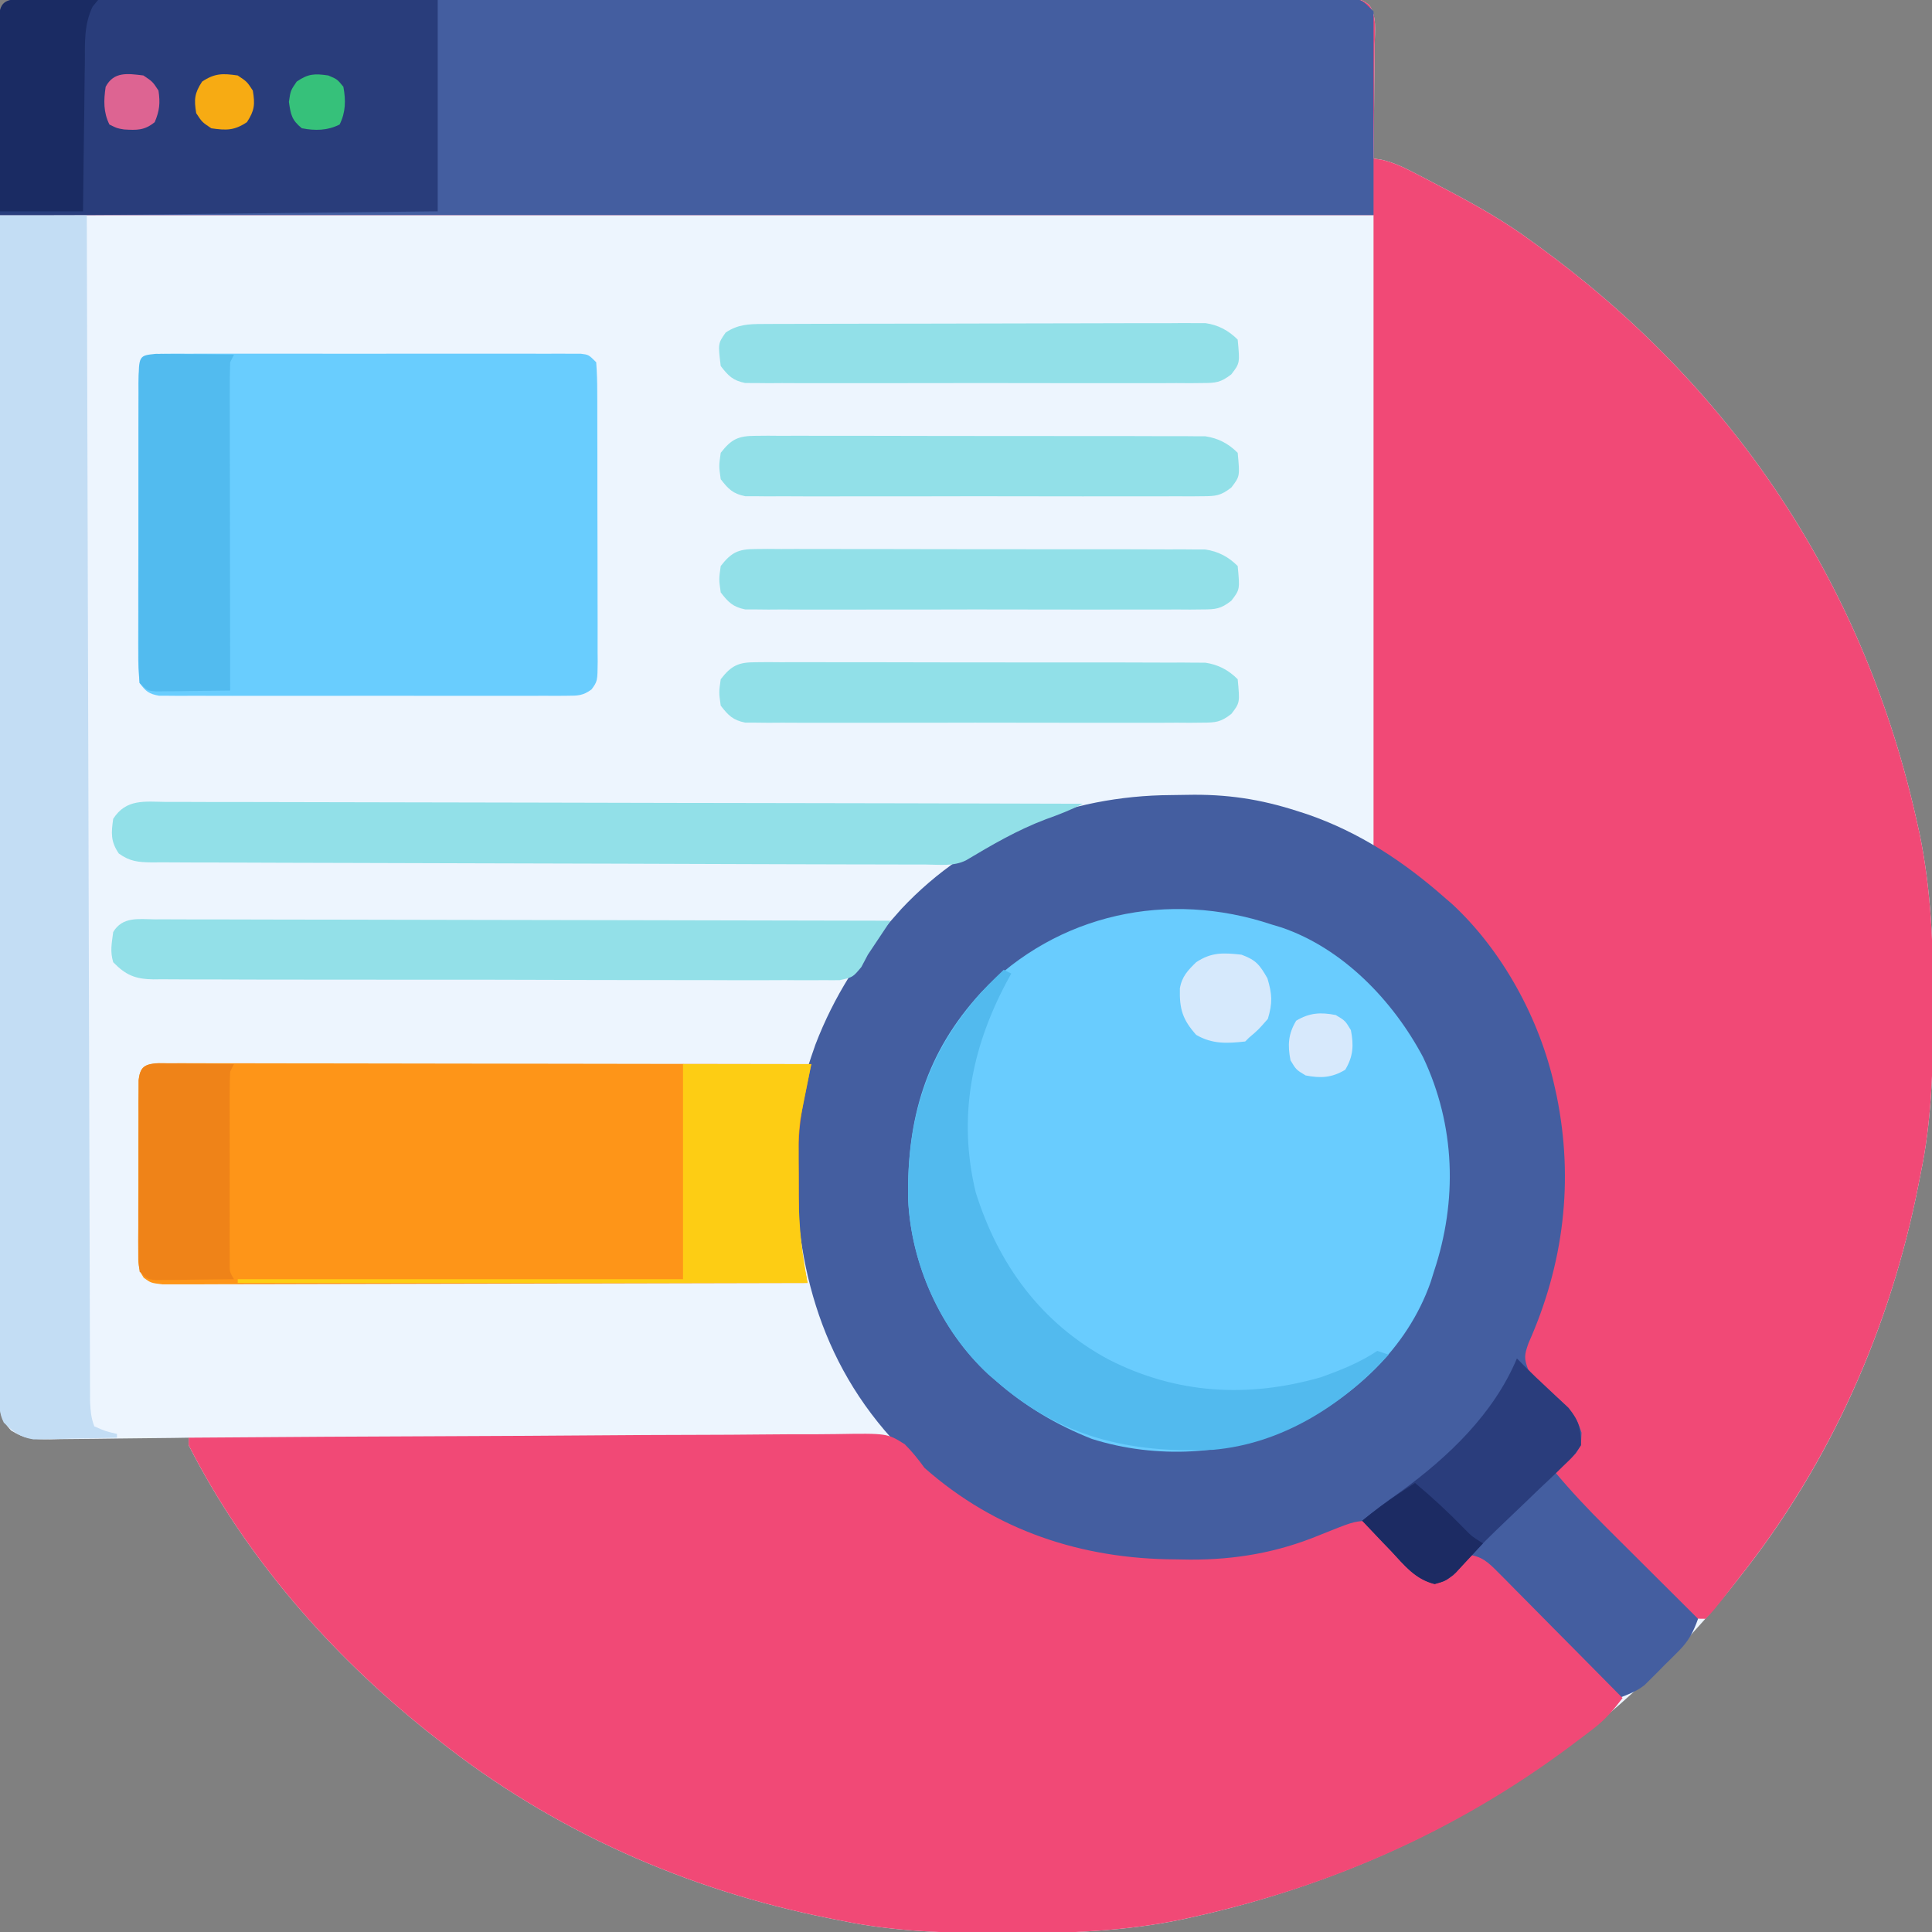
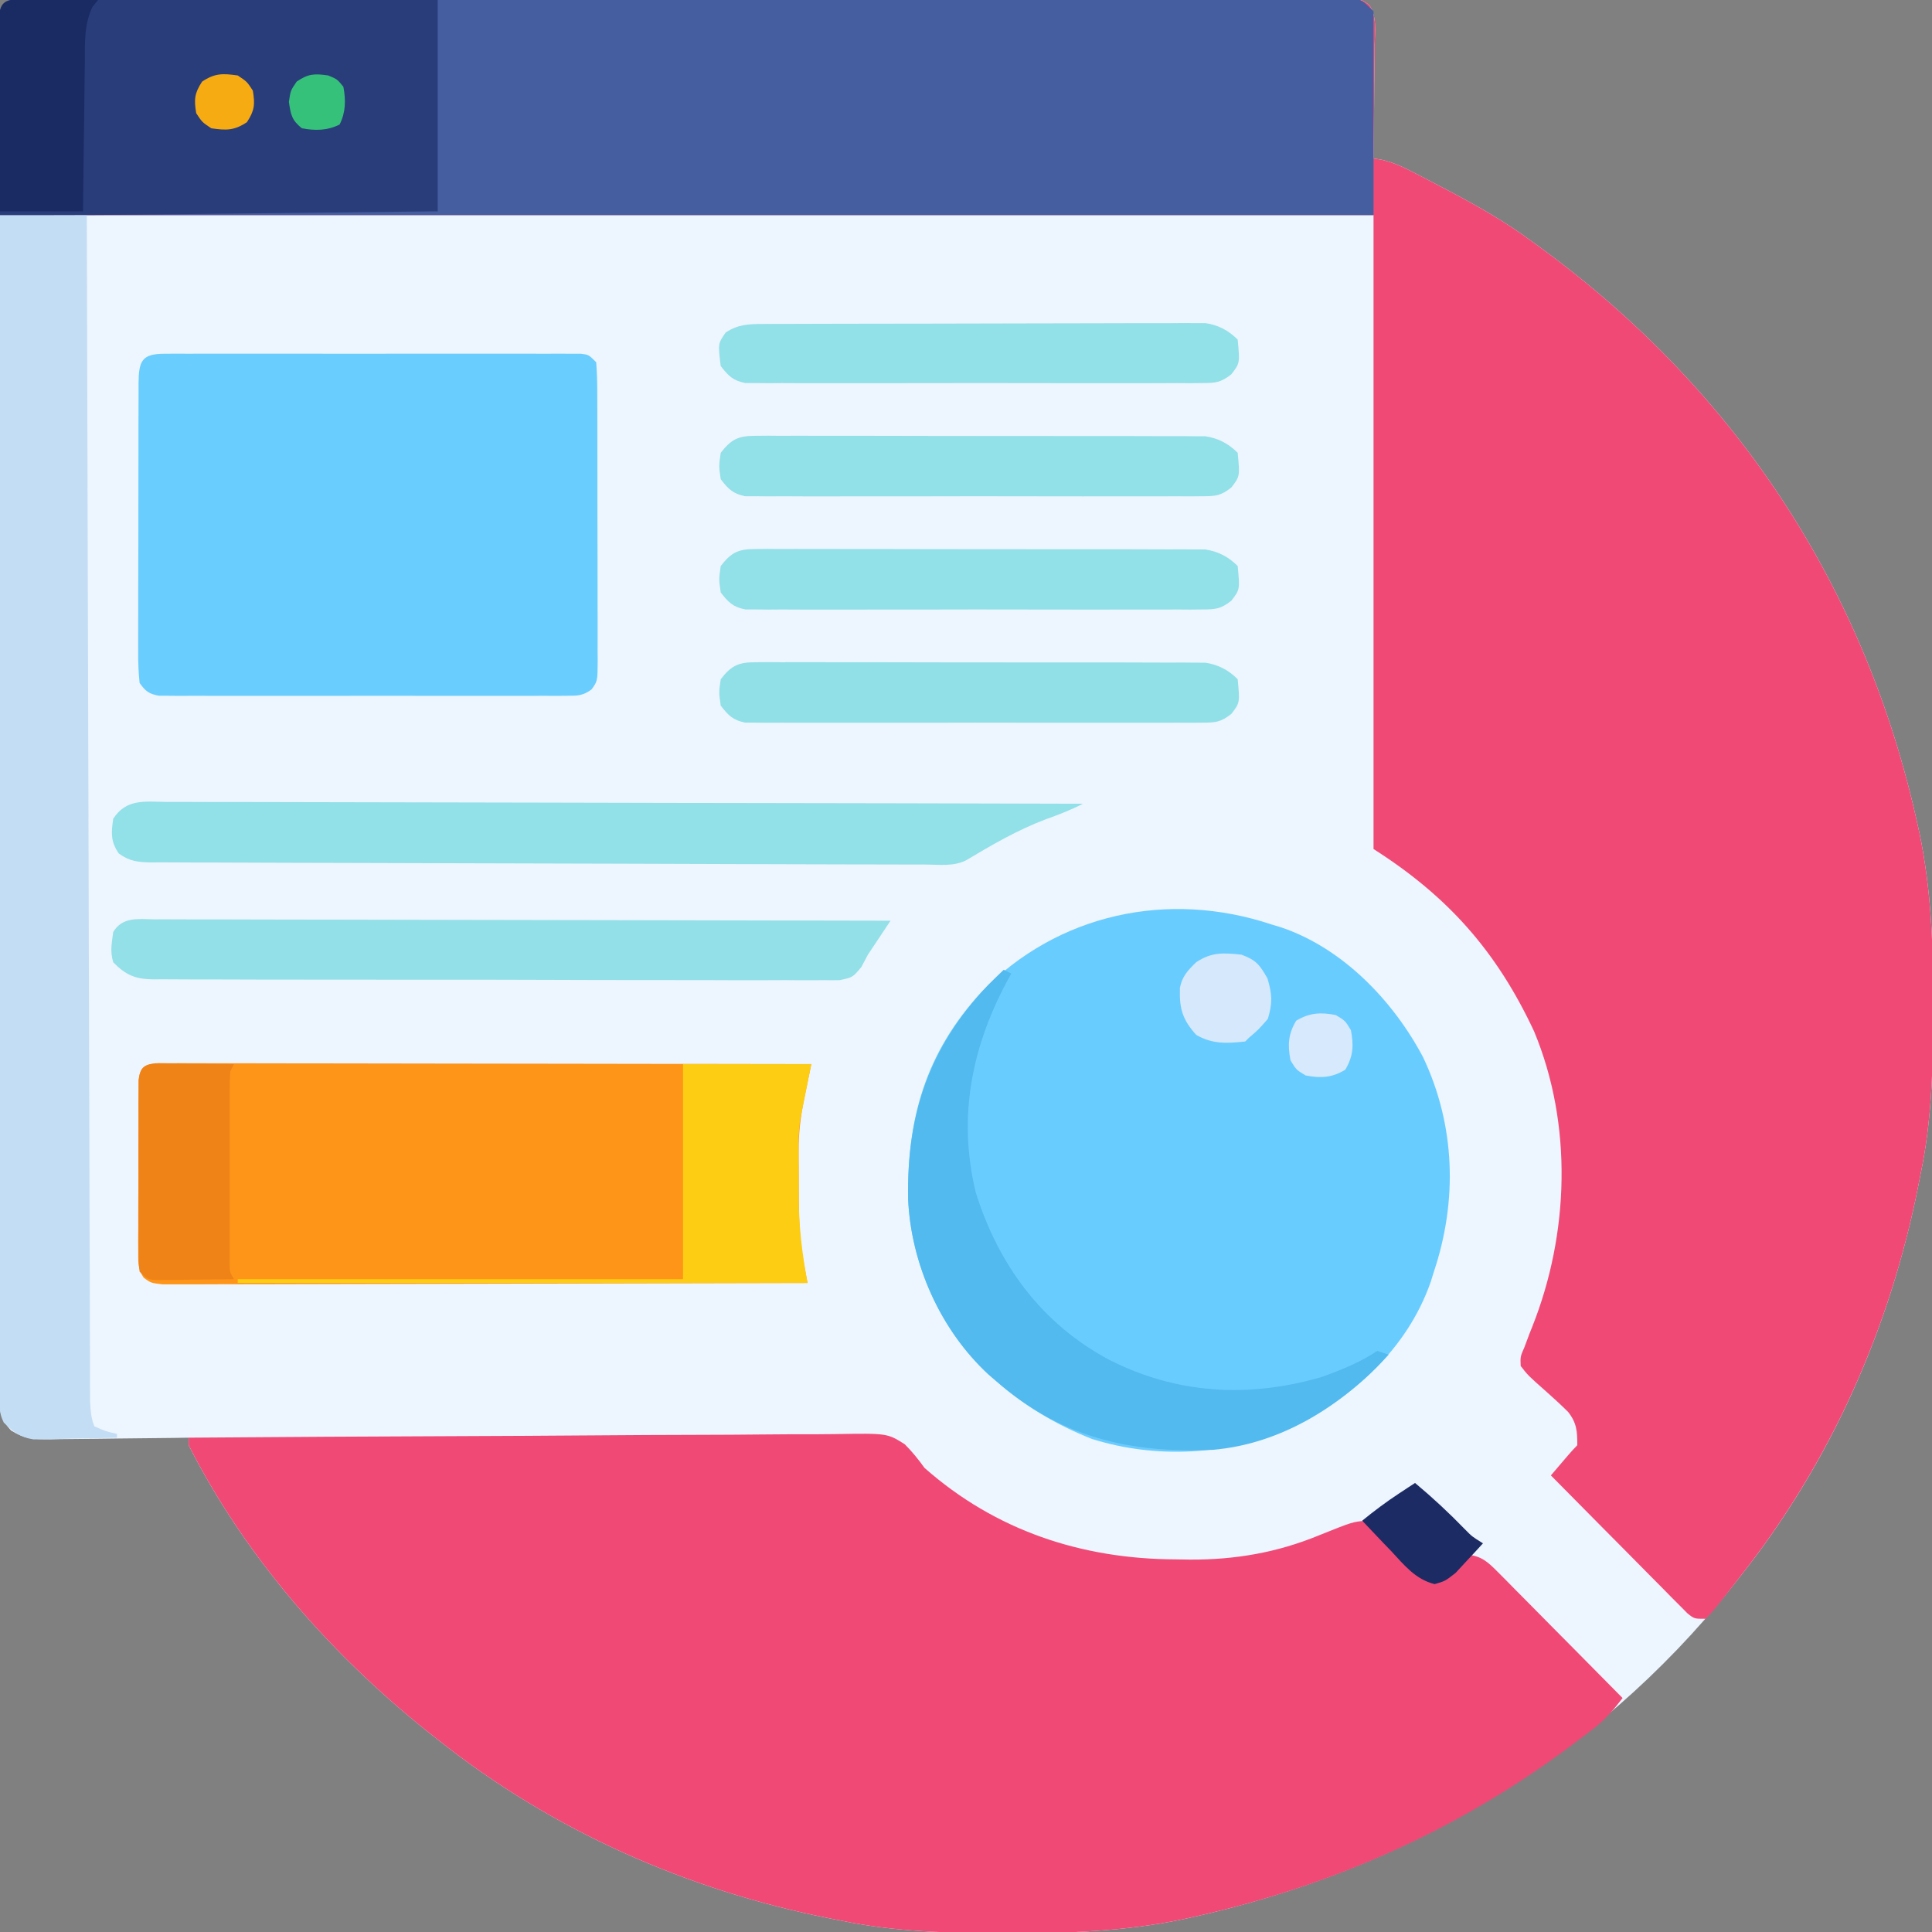
<svg xmlns="http://www.w3.org/2000/svg" width="512" height="512">
  <rect width="100%" height="100%" fill="#808080" stroke="none" />
  <path d="M0 0 C1.253 -0.006 2.505 -0.012 3.796 -0.018 C5.199 -0.014 6.602 -0.01 8.005 -0.006 C9.485 -0.009 10.966 -0.013 12.446 -0.018 C16.529 -0.028 20.612 -0.026 24.695 -0.022 C29.092 -0.019 33.49 -0.028 37.887 -0.036 C46.508 -0.048 55.129 -0.05 63.75 -0.048 C70.754 -0.046 77.758 -0.048 84.762 -0.052 C85.757 -0.053 86.752 -0.053 87.778 -0.054 C89.799 -0.055 91.821 -0.056 93.842 -0.058 C112.818 -0.068 131.795 -0.066 150.771 -0.06 C168.147 -0.055 185.524 -0.066 202.901 -0.085 C220.724 -0.105 238.548 -0.113 256.372 -0.109 C266.386 -0.107 276.4 -0.11 286.414 -0.124 C294.939 -0.136 303.464 -0.137 311.989 -0.125 C316.342 -0.119 320.694 -0.118 325.047 -0.13 C329.028 -0.141 333.008 -0.138 336.988 -0.124 C338.432 -0.121 339.876 -0.124 341.321 -0.132 C343.276 -0.142 345.231 -0.131 347.185 -0.12 C348.274 -0.12 349.362 -0.12 350.483 -0.12 C353.156 0.254 353.156 0.254 355.007 1.533 C357.089 4.654 356.516 8.452 356.449 12.079 C356.444 12.94 356.44 13.801 356.436 14.689 C356.419 17.44 356.381 20.191 356.343 22.942 C356.328 24.807 356.314 26.672 356.302 28.538 C356.269 33.11 356.217 37.682 356.156 42.254 C356.866 42.365 357.577 42.475 358.31 42.588 C361.423 43.317 363.852 44.447 366.691 45.915 C367.742 46.457 368.793 46.999 369.876 47.558 C370.979 48.139 372.082 48.719 373.218 49.317 C374.348 49.909 375.477 50.501 376.641 51.111 C384.153 55.092 391.316 59.188 398.156 64.254 C399.14 64.97 400.125 65.685 401.14 66.422 C452.584 104.353 486.613 156.192 500.343 218.817 C500.498 219.512 500.653 220.206 500.813 220.922 C503.993 236.177 504.53 251.412 504.468 266.942 C504.466 267.914 504.464 268.887 504.462 269.889 C504.412 283.893 504.037 297.506 501.156 311.254 C500.866 312.738 500.866 312.738 500.57 314.252 C493.066 352.214 477.274 387.908 453.156 418.254 C452.452 419.15 451.748 420.046 451.023 420.969 C414.547 466.531 364.441 495.978 307.593 508.442 C306.899 508.597 306.204 508.752 305.488 508.912 C290.233 512.092 274.998 512.629 259.468 512.567 C258.496 512.565 257.523 512.563 256.521 512.56 C242.517 512.511 228.904 512.136 215.156 509.254 C214.166 509.061 213.177 508.868 212.158 508.669 C174.196 501.165 138.502 485.372 108.156 461.254 C107.26 460.551 106.364 459.847 105.441 459.122 C79.632 438.46 57.212 412.848 42.156 383.254 C42.156 382.594 42.156 381.934 42.156 381.254 C40.849 381.275 39.542 381.296 38.196 381.318 C33.341 381.39 28.487 381.436 23.631 381.474 C21.531 381.494 19.432 381.522 17.332 381.556 C14.311 381.605 11.29 381.627 8.269 381.645 C6.864 381.676 6.864 381.676 5.431 381.708 C1.14 381.709 -1.195 381.657 -4.914 379.355 C-8.09 375.899 -7.97 373.808 -7.973 369.189 C-7.976 367.887 -7.979 366.585 -7.983 365.243 C-7.981 363.784 -7.98 362.326 -7.978 360.867 C-7.98 359.328 -7.982 357.789 -7.985 356.25 C-7.991 352.006 -7.991 347.762 -7.99 343.517 C-7.99 338.946 -7.995 334.375 -8 329.803 C-8.008 320.842 -8.011 311.881 -8.011 302.919 C-8.012 295.639 -8.014 288.359 -8.017 281.079 C-8.026 260.46 -8.031 239.841 -8.03 219.222 C-8.03 218.109 -8.03 216.997 -8.03 215.851 C-8.03 214.737 -8.03 213.623 -8.03 212.475 C-8.029 194.413 -8.039 176.35 -8.053 158.287 C-8.067 139.762 -8.074 121.236 -8.073 102.711 C-8.073 92.301 -8.076 81.892 -8.086 71.483 C-8.095 62.622 -8.098 53.762 -8.091 44.901 C-8.088 40.376 -8.088 35.852 -8.096 31.327 C-8.104 27.191 -8.103 23.054 -8.094 18.918 C-8.092 17.416 -8.094 15.914 -8.1 14.412 C-8.107 12.381 -8.1 10.351 -8.093 8.32 C-8.093 7.189 -8.094 6.058 -8.094 4.892 C-7.593 -0.405 -4.544 0.004 0 0 Z " fill="#EDF5FE" transform="translate(7.844,-0.254)" />
  <path d="M0 0 C1.253 -0.006 2.505 -0.012 3.796 -0.018 C5.199 -0.014 6.602 -0.01 8.005 -0.006 C9.485 -0.009 10.966 -0.013 12.446 -0.018 C16.529 -0.028 20.612 -0.026 24.695 -0.022 C29.092 -0.019 33.49 -0.028 37.887 -0.036 C46.508 -0.048 55.129 -0.05 63.75 -0.048 C70.754 -0.046 77.758 -0.048 84.762 -0.052 C85.757 -0.053 86.752 -0.053 87.778 -0.054 C89.799 -0.055 91.821 -0.056 93.842 -0.058 C112.818 -0.068 131.795 -0.066 150.771 -0.06 C168.147 -0.055 185.524 -0.066 202.901 -0.085 C220.724 -0.105 238.548 -0.113 256.372 -0.109 C266.386 -0.107 276.4 -0.11 286.414 -0.124 C294.939 -0.136 303.464 -0.137 311.989 -0.125 C316.342 -0.119 320.694 -0.118 325.047 -0.13 C329.028 -0.141 333.008 -0.138 336.988 -0.124 C338.432 -0.121 339.876 -0.124 341.321 -0.132 C343.276 -0.142 345.231 -0.131 347.185 -0.12 C348.274 -0.12 349.362 -0.12 350.483 -0.12 C353.156 0.254 353.156 0.254 355.007 1.533 C357.089 4.654 356.516 8.452 356.449 12.079 C356.444 12.94 356.44 13.801 356.436 14.689 C356.419 17.44 356.381 20.191 356.343 22.942 C356.328 24.807 356.314 26.672 356.302 28.538 C356.269 33.11 356.217 37.682 356.156 42.254 C356.866 42.365 357.577 42.475 358.31 42.588 C361.423 43.317 363.852 44.447 366.691 45.915 C367.742 46.457 368.793 46.999 369.876 47.558 C370.979 48.139 372.082 48.719 373.218 49.317 C374.348 49.909 375.477 50.501 376.641 51.111 C384.153 55.092 391.316 59.188 398.156 64.254 C399.14 64.97 400.125 65.685 401.14 66.422 C452.584 104.353 486.613 156.192 500.343 218.817 C500.498 219.512 500.653 220.206 500.813 220.922 C503.993 236.177 504.53 251.412 504.468 266.942 C504.466 267.914 504.464 268.887 504.462 269.889 C504.412 283.893 504.037 297.506 501.156 311.254 C500.866 312.738 500.866 312.738 500.57 314.252 C493.061 352.24 477.249 387.867 453.156 418.254 C452.339 419.312 451.523 420.369 450.706 421.426 C446.102 427.269 446.102 427.269 444.156 429.254 C441.156 429.254 441.156 429.254 439.352 427.812 C438.684 427.137 438.015 426.462 437.327 425.766 C436.566 425.005 435.806 424.245 435.022 423.461 C434.206 422.63 433.391 421.798 432.55 420.942 C431.711 420.099 430.872 419.255 430.007 418.386 C427.32 415.682 424.644 412.969 421.968 410.254 C420.152 408.423 418.335 406.592 416.517 404.762 C412.055 400.267 407.602 395.764 403.156 391.254 C404.134 390.108 405.114 388.962 406.093 387.817 C406.638 387.179 407.184 386.541 407.745 385.883 C408.524 384.985 409.315 384.095 410.156 383.254 C410.165 379.602 410.022 377.36 407.741 374.449 C405.887 372.611 403.987 370.858 402.031 369.129 C397.099 364.765 397.099 364.765 395.156 362.254 C395.046 359.79 395.046 359.79 396.156 357.254 C396.586 356.101 397.017 354.947 397.46 353.758 C397.713 353.126 397.965 352.493 398.225 351.841 C407.994 327.281 408.986 298.29 398.718 273.598 C388.856 252.493 376.006 237.887 356.156 225.254 C356.156 169.814 356.156 114.374 356.156 57.254 C236.036 57.254 115.916 57.254 -7.844 57.254 C-7.844 0.006 -7.844 0.006 0 0 Z " fill="#F14976" transform="translate(7.844,-0.254)" />
-   <path d="M0 0 C1.409 -0.011 2.817 -0.032 4.226 -0.062 C14.744 -0.283 23.663 1.039 33.699 4.295 C34.482 4.547 35.264 4.798 36.069 5.058 C49.926 9.819 61.748 17.635 72.699 27.295 C73.322 27.834 73.945 28.373 74.586 28.928 C87.997 41.37 97.826 59.578 101.699 77.295 C101.875 78.084 102.05 78.873 102.23 79.685 C106.843 102.271 104.079 124.38 94.774 145.221 C93.644 148.453 93.545 149.219 94.699 152.295 C95.975 153.885 95.975 153.885 97.606 155.283 C98.474 156.097 98.474 156.097 99.36 156.926 C100.58 158.042 101.807 159.151 103.039 160.254 C106.109 163.149 107.56 164.838 108.821 168.967 C108.699 172.295 108.699 172.295 107.266 174.51 C106.274 175.363 106.274 175.363 105.262 176.233 C104.603 176.819 103.945 177.406 103.266 178.01 C102.49 178.646 102.49 178.646 101.699 179.295 C106.006 184.443 110.523 189.253 115.285 193.979 C115.987 194.679 116.689 195.379 117.412 196.101 C119.63 198.314 121.852 200.523 124.074 202.733 C125.589 204.242 127.103 205.752 128.617 207.262 C132.309 210.942 136.003 214.62 139.699 218.295 C138.469 221.774 137.217 224.16 134.617 226.776 C133.713 227.685 133.713 227.685 132.791 228.614 C131.849 229.539 131.849 229.539 130.887 230.483 C130.27 231.111 129.653 231.74 129.018 232.387 C128.411 232.99 127.805 233.592 127.18 234.213 C126.632 234.757 126.085 235.302 125.521 235.862 C123.38 237.546 121.233 238.329 118.699 239.295 C118.245 238.829 117.79 238.364 117.322 237.884 C112.6 233.052 107.861 228.237 103.111 223.432 C101.339 221.635 99.572 219.834 97.809 218.028 C95.279 215.437 92.733 212.863 90.184 210.291 C89.395 209.477 88.606 208.662 87.794 207.823 C87.053 207.082 86.313 206.341 85.55 205.578 C84.577 204.589 84.577 204.589 83.585 203.58 C81.79 202.074 81.79 202.074 79.607 202.43 C77.406 203.28 77.406 203.28 75.324 205.858 C72.699 208.295 72.699 208.295 70.008 208.92 C64.892 207.954 62.512 204.514 59.137 200.733 C57.859 199.301 56.566 197.883 55.258 196.479 C54.412 195.528 54.412 195.528 53.549 194.559 C51.725 193.026 51.725 193.026 49.196 193.515 C45.17 194.773 41.271 196.343 37.373 197.948 C25.843 202.469 14.2 203.832 1.887 203.733 C0.576 203.726 -0.735 203.719 -2.085 203.712 C-29.524 203.259 -52.641 191.571 -72.019 172.639 C-93.589 150.004 -100.106 122.575 -99.542 92.184 C-99.317 84.114 -97.959 76.887 -95.301 69.295 C-94.938 68.245 -94.576 67.194 -94.203 66.112 C-89.365 53.501 -82.3 42.318 -73.301 32.295 C-72.382 31.253 -72.382 31.253 -71.445 30.19 C-52.808 10.281 -26.871 0.151 0 0 Z " fill="#445EA0" transform="translate(310.301,210.705)" />
  <path d="M0 0 C24.243 -0.187 48.487 -0.328 72.731 -0.414 C83.988 -0.456 95.245 -0.512 106.501 -0.604 C116.314 -0.683 126.126 -0.735 135.938 -0.753 C141.133 -0.763 146.328 -0.788 151.523 -0.846 C156.415 -0.9 161.306 -0.917 166.198 -0.905 C167.991 -0.907 169.784 -0.923 171.577 -0.954 C185.136 -1.175 185.136 -1.175 189.773 1.748 C191.761 3.729 193.355 5.735 195 8 C213.843 24.653 236.677 32.153 261.5 32.25 C263.43 32.281 263.43 32.281 265.398 32.312 C277.375 32.361 288.477 30.438 299.562 25.875 C308.434 22.313 308.434 22.313 312 22 C313.849 23.263 313.849 23.263 315.559 25.184 C316.192 25.864 316.826 26.544 317.479 27.244 C318.781 28.702 320.083 30.161 321.385 31.619 C325.143 35.786 325.143 35.786 330.277 37.664 C333.28 36.932 334.228 36.317 336.125 33.938 C337.508 32.215 337.508 32.215 339 31 C342.621 31.4 344.34 32.974 346.851 35.51 C347.591 36.251 348.332 36.991 349.094 37.755 C349.883 38.559 350.672 39.363 351.484 40.191 C352.3 41.011 353.116 41.831 353.956 42.676 C356.561 45.298 359.156 47.93 361.75 50.562 C363.514 52.341 365.278 54.119 367.043 55.896 C371.37 60.257 375.688 64.625 380 69 C377.692 72.002 375.492 74.635 372.488 76.945 C371.822 77.459 371.157 77.973 370.471 78.502 C369.758 79.038 369.046 79.573 368.312 80.125 C367.558 80.694 366.803 81.263 366.025 81.85 C335.818 104.373 302.168 119.134 265.438 127.188 C264.743 127.343 264.048 127.498 263.333 127.657 C248.078 130.837 232.842 131.375 217.312 131.312 C216.34 131.31 215.368 131.308 214.366 131.306 C200.361 131.256 186.748 130.882 173 128 C172.011 127.807 171.022 127.613 170.002 127.414 C132.041 119.911 96.346 104.118 66 80 C65.104 79.296 64.208 78.592 63.285 77.867 C37.477 57.206 15.056 31.593 0 2 C0 1.34 0 0.68 0 0 Z " fill="#F14976" transform="translate(50,381)" />
  <path d="M0 0 C1.253 -0.006 2.505 -0.012 3.796 -0.018 C5.199 -0.014 6.602 -0.01 8.005 -0.006 C9.485 -0.009 10.966 -0.013 12.446 -0.018 C16.529 -0.028 20.612 -0.026 24.695 -0.022 C29.092 -0.019 33.49 -0.028 37.887 -0.036 C46.508 -0.048 55.129 -0.05 63.75 -0.048 C70.754 -0.046 77.758 -0.048 84.762 -0.052 C85.757 -0.053 86.752 -0.053 87.778 -0.054 C89.799 -0.055 91.821 -0.056 93.842 -0.058 C112.818 -0.068 131.795 -0.066 150.771 -0.06 C168.147 -0.055 185.524 -0.066 202.901 -0.085 C220.724 -0.105 238.548 -0.113 256.372 -0.109 C266.386 -0.107 276.4 -0.11 286.414 -0.124 C294.939 -0.136 303.464 -0.137 311.989 -0.125 C316.342 -0.119 320.694 -0.118 325.047 -0.13 C329.028 -0.141 333.008 -0.138 336.988 -0.124 C338.432 -0.121 339.876 -0.124 341.321 -0.132 C343.276 -0.142 345.231 -0.131 347.185 -0.12 C348.274 -0.12 349.362 -0.12 350.483 -0.12 C353.156 0.254 353.156 0.254 356.156 3.254 C356.156 21.074 356.156 38.894 356.156 57.254 C236.036 57.254 115.916 57.254 -7.844 57.254 C-7.844 0.006 -7.844 0.006 0 0 Z " fill="#445EA0" transform="translate(7.844,-0.254)" />
  <path d="M0 0 C0.879 0.266 1.758 0.531 2.664 0.805 C18.957 6.377 32.233 20.266 40.127 35.158 C48.714 53.282 49.278 73.21 43 92 C42.723 92.891 42.446 93.781 42.16 94.699 C35.919 112.561 21.454 125.496 4.816 133.539 C-11.477 140.638 -30.621 141.699 -47.641 136.328 C-57.031 132.616 -65.407 127.651 -73 121 C-73.675 120.419 -74.351 119.837 -75.047 119.238 C-87.75 107.495 -95.587 89.959 -96.336 72.738 C-96.69 51.506 -91.693 34.017 -77 18 C-56.667 -2.952 -27.38 -9.127 0 0 Z " fill="#69CCFE" transform="translate(337,245)" />
  <path d="M0 0 C1.476 -0.008 1.476 -0.008 2.983 -0.017 C4.608 -0.011 4.608 -0.011 6.267 -0.005 C7.405 -0.008 8.543 -0.012 9.716 -0.015 C13.494 -0.024 17.272 -0.018 21.05 -0.012 C23.665 -0.013 26.281 -0.015 28.896 -0.017 C34.384 -0.021 39.872 -0.016 45.36 -0.007 C51.71 0.004 58.059 0.001 64.409 -0.01 C70.51 -0.021 76.612 -0.02 82.714 -0.014 C85.314 -0.012 87.913 -0.014 90.513 -0.019 C94.141 -0.024 97.768 -0.016 101.396 -0.005 C102.479 -0.009 103.563 -0.013 104.68 -0.017 C105.664 -0.011 106.648 -0.006 107.662 0 C108.95 0.001 108.95 0.001 110.263 0.002 C112.331 0.254 112.331 0.254 114.331 2.254 C114.535 4.948 114.614 7.54 114.606 10.236 C114.611 11.061 114.616 11.885 114.621 12.735 C114.635 15.469 114.634 18.203 114.632 20.938 C114.636 22.833 114.64 24.729 114.645 26.625 C114.652 30.602 114.652 34.579 114.647 38.556 C114.641 43.659 114.658 48.761 114.681 53.863 C114.696 57.779 114.697 61.696 114.694 65.612 C114.694 67.493 114.699 69.375 114.709 71.256 C114.722 73.885 114.715 76.513 114.703 79.142 C114.711 79.923 114.719 80.704 114.727 81.509 C114.675 86.779 114.675 86.779 113.102 88.954 C110.808 90.639 109.458 90.631 106.625 90.635 C105.657 90.643 104.69 90.652 103.693 90.661 C102.103 90.651 102.103 90.651 100.482 90.642 C99.364 90.647 98.247 90.653 97.096 90.658 C93.393 90.671 89.69 90.663 85.987 90.652 C83.421 90.654 80.854 90.657 78.287 90.661 C72.903 90.666 67.52 90.659 62.136 90.645 C55.911 90.629 49.686 90.634 43.461 90.651 C37.474 90.666 31.487 90.664 25.5 90.655 C22.951 90.653 20.403 90.656 17.854 90.663 C14.296 90.67 10.739 90.659 7.181 90.642 C6.121 90.648 5.061 90.654 3.969 90.661 C3.002 90.652 2.034 90.644 1.038 90.635 C-0.224 90.633 -0.224 90.633 -1.512 90.631 C-4.198 90.161 -5.082 89.448 -6.669 87.254 C-6.96 84.475 -7.068 81.921 -7.041 79.142 C-7.045 78.316 -7.048 77.49 -7.052 76.639 C-7.06 73.905 -7.047 71.171 -7.032 68.438 C-7.032 66.541 -7.032 64.644 -7.034 62.748 C-7.034 58.772 -7.023 54.797 -7.005 50.822 C-6.982 45.718 -6.982 40.614 -6.989 35.511 C-6.992 31.595 -6.985 27.678 -6.975 23.762 C-6.972 21.88 -6.97 19.998 -6.972 18.115 C-6.972 15.489 -6.96 12.863 -6.943 10.236 C-6.946 9.453 -6.948 8.67 -6.951 7.864 C-6.892 1.875 -6.092 0.005 0 0 Z " fill="#69CDFE" transform="translate(43.669,93.746)" />
  <path d="M0 0 C1.296 0.002 2.592 0.004 3.927 0.006 C5.008 0.003 5.008 0.003 6.11 0 C8.537 -0.003 10.962 0.008 13.389 0.019 C15.123 0.02 16.857 0.019 18.591 0.018 C23.31 0.018 28.029 0.029 32.748 0.043 C37.675 0.056 42.602 0.057 47.53 0.059 C56.865 0.066 66.201 0.082 75.537 0.102 C86.163 0.124 96.789 0.135 107.415 0.145 C129.279 0.166 151.142 0.202 173.005 0.246 C172.793 1.277 172.581 2.308 172.362 3.37 C172.084 4.736 171.806 6.101 171.529 7.467 C171.389 8.145 171.249 8.823 171.104 9.522 C170.153 14.22 169.63 18.541 169.642 23.324 C169.641 23.987 169.641 24.65 169.64 25.333 C169.643 26.704 169.652 28.075 169.669 29.445 C169.693 31.51 169.69 33.572 169.683 35.637 C169.707 41.538 169.934 47.178 171.022 52.993 C171.206 53.978 171.389 54.963 171.577 55.979 C171.789 57.101 171.789 57.101 172.005 58.246 C149.37 58.316 126.735 58.369 104.1 58.402 C93.591 58.417 83.082 58.438 72.572 58.472 C63.415 58.502 54.257 58.522 45.099 58.528 C40.248 58.532 35.397 58.542 30.547 58.563 C25.984 58.584 21.421 58.59 16.858 58.585 C15.181 58.586 13.504 58.592 11.826 58.604 C9.541 58.619 7.257 58.615 4.972 58.607 C3.691 58.61 2.411 58.612 1.092 58.615 C-1.995 58.246 -1.995 58.246 -3.907 56.871 C-5.455 54.559 -5.369 52.841 -5.367 50.072 C-5.373 49.018 -5.38 47.963 -5.386 46.877 C-5.377 45.739 -5.368 44.602 -5.358 43.43 C-5.359 42.262 -5.359 41.095 -5.36 39.892 C-5.357 37.423 -5.347 34.954 -5.331 32.486 C-5.307 28.695 -5.31 24.906 -5.317 21.115 C-5.311 18.72 -5.304 16.325 -5.296 13.93 C-5.296 12.79 -5.297 11.651 -5.298 10.476 C-5.289 9.425 -5.279 8.374 -5.269 7.291 C-5.265 6.363 -5.26 5.435 -5.255 4.479 C-4.826 0.804 -3.563 0.293 0 0 Z " fill="#FE9518" transform="translate(41.995,281.754)" />
  <path d="M0 0 C7.59 0 15.18 0 23 0 C23.004 1.63 23.008 3.26 23.013 4.94 C23.113 43.609 23.219 82.278 23.331 120.948 C23.345 125.704 23.359 130.461 23.372 135.217 C23.376 136.638 23.376 136.638 23.381 138.087 C23.425 153.432 23.465 168.778 23.505 184.124 C23.545 199.863 23.589 215.601 23.637 231.34 C23.666 241.057 23.693 250.773 23.715 260.49 C23.731 267.147 23.75 273.804 23.773 280.462 C23.785 284.306 23.797 288.151 23.803 291.995 C23.811 296.158 23.826 300.321 23.842 304.484 C23.843 305.706 23.844 306.928 23.845 308.187 C23.85 309.299 23.856 310.411 23.861 311.557 C23.864 312.519 23.867 313.48 23.869 314.471 C23.992 316.846 24.13 318.785 25 321 C27.996 322.305 27.996 322.305 31 323 C31 323.33 31 323.66 31 324 C26.938 324.116 22.876 324.187 18.812 324.25 C17.662 324.284 16.512 324.317 15.326 324.352 C14.214 324.364 13.103 324.377 11.957 324.391 C10.936 324.412 9.915 324.433 8.863 324.454 C5.251 323.881 3.611 322.504 1 320 C-0.279 317.443 -0.124 315.652 -0.123 312.788 C-0.125 311.676 -0.127 310.564 -0.129 309.419 C-0.126 308.187 -0.123 306.956 -0.12 305.687 C-0.122 303.737 -0.122 303.737 -0.123 301.747 C-0.125 298.126 -0.121 294.504 -0.116 290.883 C-0.112 286.983 -0.113 283.082 -0.114 279.182 C-0.114 272.42 -0.111 265.658 -0.106 258.896 C-0.098 249.12 -0.095 239.343 -0.094 229.567 C-0.092 213.706 -0.085 197.845 -0.075 181.985 C-0.066 166.575 -0.059 151.165 -0.055 135.754 C-0.055 134.805 -0.054 133.856 -0.054 132.878 C-0.053 128.115 -0.052 123.353 -0.05 118.59 C-0.04 79.06 -0.022 39.53 0 0 Z " fill="#C3DDF4" transform="translate(0,57)" />
  <path d="M0 0 C0.839 0.002 1.678 0.004 2.542 0.006 C3.504 0.003 4.466 0 5.457 -0.003 C6.516 0.004 7.575 0.012 8.665 0.019 C9.778 0.019 10.89 0.018 12.036 0.018 C15.726 0.02 19.416 0.035 23.106 0.051 C25.659 0.055 28.212 0.057 30.765 0.059 C36.807 0.066 42.849 0.082 48.891 0.102 C56.443 0.127 63.996 0.138 71.548 0.148 C85.023 0.168 98.498 0.208 111.974 0.246 C111.974 18.726 111.974 37.206 111.974 56.246 C89.686 56.496 89.686 56.496 80.038 56.602 C73.506 56.673 66.974 56.745 60.443 56.819 C55.165 56.878 49.887 56.937 44.609 56.994 C42.615 57.016 40.622 57.038 38.629 57.061 C24.41 57.223 10.193 57.274 -4.026 57.246 C-4.076 49.45 -4.112 41.654 -4.136 33.857 C-4.146 31.203 -4.16 28.549 -4.177 25.896 C-4.202 22.088 -4.213 18.28 -4.222 14.473 C-4.232 13.28 -4.242 12.087 -4.253 10.858 C-4.253 9.757 -4.253 8.656 -4.254 7.522 C-4.26 6.063 -4.26 6.063 -4.267 4.575 C-3.951 1.512 -3.119 0.379 0 0 Z " fill="#293D7B" transform="translate(4.026,-0.246)" />
  <path d="M0 0 C1.037 -0.003 2.073 -0.007 3.141 -0.01 C6.625 -0.017 10.109 0.005 13.593 0.027 C16.086 0.028 18.579 0.027 21.072 0.025 C26.446 0.024 31.818 0.036 37.192 0.058 C44.96 0.091 52.729 0.101 60.497 0.106 C73.101 0.115 85.705 0.141 98.309 0.179 C110.553 0.216 122.797 0.244 135.041 0.261 C136.173 0.263 136.173 0.263 137.327 0.264 C141.113 0.27 144.899 0.275 148.685 0.28 C180.095 0.321 211.504 0.392 242.914 0.481 C239.687 2.135 236.457 3.387 233.039 4.606 C225.499 7.458 218.809 11.365 211.914 15.481 C208.622 17.127 204.966 16.608 201.348 16.59 C200.451 16.59 199.554 16.589 198.629 16.589 C195.605 16.586 192.58 16.576 189.555 16.566 C187.394 16.563 185.233 16.559 183.071 16.557 C177.187 16.547 171.303 16.531 165.419 16.512 C161.746 16.501 158.073 16.49 154.4 16.479 C142.918 16.446 131.437 16.408 119.955 16.364 C106.682 16.313 93.41 16.279 80.138 16.259 C69.891 16.242 59.644 16.21 49.396 16.167 C43.271 16.142 37.145 16.123 31.019 16.12 C25.259 16.117 19.499 16.095 13.738 16.058 C11.621 16.048 9.504 16.045 7.387 16.049 C4.502 16.053 1.618 16.033 -1.266 16.007 C-2.109 16.014 -2.952 16.021 -3.821 16.028 C-7.428 15.972 -9.637 15.804 -12.606 13.667 C-14.782 10.452 -14.627 8.27 -14.086 4.481 C-10.649 -0.888 -5.745 -0.069 0 0 Z " fill="#92E0E8" transform="translate(44.086,212.519)" />
  <path d="M0 0 C0.66 0.33 1.32 0.66 2 1 C1.541 1.837 1.082 2.673 0.609 3.535 C-8.656 21.113 -12.144 39.357 -7.438 58.938 C-1.426 78.169 9.976 93.723 27.866 103.32 C45.751 112.433 64.709 113.537 84 108 C89.299 106.113 94.311 104.126 99 101 C100.485 101.495 100.485 101.495 102 102 C89.907 115.321 73.685 125.683 55.365 127.221 C33.317 128.142 15.02 123.908 -2 109 C-2.675 108.419 -3.351 107.837 -4.047 107.238 C-16.75 95.495 -24.587 77.959 -25.336 60.738 C-25.71 38.327 -19.816 20.637 -4.16 4.051 C-2.798 2.676 -1.403 1.333 0 0 Z " fill="#52BAEE" transform="translate(266,257)" />
  <path d="M0 0 C1.247 -0.004 1.247 -0.004 2.52 -0.008 C5.316 -0.013 8.112 0.004 10.908 0.02 C12.908 0.021 14.909 0.021 16.909 0.019 C22.349 0.018 27.789 0.036 33.228 0.057 C38.91 0.075 44.591 0.077 50.273 0.081 C61.036 0.09 71.798 0.115 82.561 0.145 C94.813 0.178 107.064 0.195 119.315 0.21 C144.521 0.241 169.727 0.294 194.933 0.361 C192.933 3.361 190.933 6.361 188.933 9.361 C188.364 10.436 187.796 11.511 187.211 12.619 C184.933 15.361 184.933 15.361 181.471 16.11 C180.059 16.141 178.646 16.138 177.234 16.109 C176.064 16.121 176.064 16.121 174.871 16.133 C172.255 16.153 169.641 16.129 167.025 16.105 C165.15 16.11 163.276 16.118 161.402 16.128 C156.309 16.146 151.216 16.127 146.123 16.101 C140.796 16.078 135.47 16.086 130.143 16.09 C121.196 16.092 112.249 16.07 103.301 16.033 C92.955 15.991 82.609 15.984 72.263 15.996 C62.314 16.008 52.366 15.996 42.418 15.974 C38.182 15.965 33.947 15.963 29.711 15.967 C24.723 15.971 19.736 15.955 14.748 15.923 C12.916 15.914 11.085 15.913 9.253 15.918 C6.754 15.925 4.257 15.907 1.758 15.882 C1.032 15.89 0.306 15.897 -0.442 15.905 C-5.233 15.822 -7.719 14.786 -11.067 11.361 C-11.927 8.416 -11.466 6.499 -11.067 3.361 C-8.59 -0.797 -4.312 -0.048 0 0 Z " fill="#93E0E8" transform="translate(41.067,243.639)" />
-   <path d="M0 0 C0.953 0.01 1.906 0.021 2.888 0.032 C4.435 0.041 4.435 0.041 6.013 0.051 C7.634 0.076 7.634 0.076 9.287 0.102 C10.375 0.111 11.463 0.12 12.583 0.129 C15.276 0.153 17.969 0.186 20.662 0.227 C20.332 0.887 20.002 1.547 19.662 2.227 C19.568 4.973 19.536 7.694 19.548 10.44 C19.548 11.289 19.548 12.138 19.548 13.013 C19.548 15.826 19.556 18.64 19.564 21.454 C19.566 23.401 19.567 25.349 19.568 27.297 C19.572 32.429 19.582 37.562 19.593 42.694 C19.603 47.929 19.608 53.164 19.613 58.399 C19.624 68.675 19.641 78.951 19.662 89.227 C16.037 89.285 12.412 89.321 8.787 89.352 C7.754 89.369 6.722 89.386 5.658 89.403 C4.672 89.409 3.685 89.416 2.669 89.422 C1.758 89.433 0.847 89.443 -0.092 89.454 C-2.338 89.227 -2.338 89.227 -4.338 87.227 C-4.537 84.527 -4.611 81.93 -4.597 79.229 C-4.601 78.403 -4.604 77.577 -4.608 76.726 C-4.617 73.986 -4.611 71.247 -4.604 68.508 C-4.605 66.61 -4.607 64.712 -4.61 62.814 C-4.613 58.833 -4.608 54.851 -4.599 50.87 C-4.588 45.759 -4.594 40.647 -4.606 35.536 C-4.613 31.615 -4.611 27.695 -4.606 23.774 C-4.605 21.889 -4.606 20.004 -4.611 18.119 C-4.616 15.488 -4.608 12.857 -4.597 10.225 C-4.603 9.048 -4.603 9.048 -4.609 7.848 C-4.551 0.442 -4.551 0.442 0 0 Z " fill="#52BBEF" transform="translate(41.338,93.773)" />
  <path d="M0 0 C1.6 -0.015 1.6 -0.015 3.233 -0.03 C4.981 -0.015 4.981 -0.015 6.764 -0.001 C7.995 -0.006 9.227 -0.011 10.495 -0.017 C13.87 -0.027 17.243 -0.02 20.617 -0.003 C24.15 0.011 27.683 0.004 31.216 0.001 C37.15 -0.002 43.084 0.011 49.019 0.035 C55.875 0.061 62.731 0.063 69.587 0.051 C76.187 0.04 82.786 0.047 89.385 0.061 C92.192 0.067 94.998 0.067 97.805 0.062 C101.726 0.056 105.647 0.075 109.569 0.097 C110.732 0.093 111.895 0.088 113.094 0.084 C114.698 0.098 114.698 0.098 116.335 0.114 C117.262 0.116 118.189 0.118 119.144 0.121 C122.567 0.624 125.27 2.04 127.731 4.501 C128.319 10.734 128.319 10.734 126.046 13.7 C123.242 15.882 121.899 16.004 118.38 16.009 C117.295 16.02 116.209 16.032 115.091 16.043 C113.313 16.031 113.313 16.031 111.499 16.019 C110.246 16.026 108.994 16.033 107.704 16.04 C104.272 16.055 100.841 16.051 97.409 16.039 C93.816 16.028 90.224 16.038 86.632 16.044 C80.599 16.051 74.567 16.042 68.534 16.023 C61.561 16.001 54.588 16.008 47.615 16.03 C41.627 16.048 35.638 16.051 29.65 16.04 C26.074 16.034 22.498 16.033 18.922 16.046 C14.936 16.06 10.95 16.041 6.964 16.019 C5.778 16.027 4.592 16.035 3.371 16.043 C1.743 16.026 1.743 16.026 0.083 16.009 C-0.86 16.008 -1.802 16.006 -2.773 16.005 C-6.049 15.344 -7.242 14.113 -9.269 11.501 C-9.769 8.001 -9.769 8.001 -9.269 4.501 C-6.429 0.851 -4.575 0.001 0 0 Z " fill="#91E0E8" transform="translate(200.269,175.499)" />
  <path d="M0 0 C1.6 -0.015 1.6 -0.015 3.233 -0.03 C4.981 -0.015 4.981 -0.015 6.764 -0.001 C7.995 -0.006 9.227 -0.011 10.495 -0.017 C13.87 -0.027 17.243 -0.02 20.617 -0.003 C24.15 0.011 27.683 0.004 31.216 0.001 C37.15 -0.002 43.084 0.011 49.019 0.035 C55.875 0.061 62.731 0.063 69.587 0.051 C76.187 0.04 82.786 0.047 89.385 0.061 C92.192 0.067 94.998 0.067 97.805 0.062 C101.726 0.056 105.647 0.075 109.569 0.097 C110.732 0.093 111.895 0.088 113.094 0.084 C114.698 0.098 114.698 0.098 116.335 0.114 C117.262 0.116 118.189 0.118 119.144 0.121 C122.567 0.624 125.27 2.04 127.731 4.501 C128.319 10.734 128.319 10.734 126.046 13.7 C123.242 15.882 121.899 16.004 118.38 16.009 C117.295 16.02 116.209 16.032 115.091 16.043 C113.313 16.031 113.313 16.031 111.499 16.019 C110.246 16.026 108.994 16.033 107.704 16.04 C104.272 16.055 100.841 16.051 97.409 16.039 C93.816 16.028 90.224 16.038 86.632 16.044 C80.599 16.051 74.567 16.042 68.534 16.023 C61.561 16.001 54.588 16.008 47.615 16.03 C41.627 16.048 35.638 16.051 29.65 16.04 C26.074 16.034 22.498 16.033 18.922 16.046 C14.936 16.06 10.95 16.041 6.964 16.019 C5.778 16.027 4.592 16.035 3.371 16.043 C1.743 16.026 1.743 16.026 0.083 16.009 C-0.86 16.008 -1.802 16.006 -2.773 16.005 C-6.049 15.344 -7.242 14.113 -9.269 11.501 C-9.769 8.001 -9.769 8.001 -9.269 4.501 C-6.429 0.851 -4.575 0.001 0 0 Z " fill="#92E0E8" transform="translate(200.269,145.499)" />
  <path d="M0 0 C1.6 -0.015 1.6 -0.015 3.233 -0.03 C4.981 -0.015 4.981 -0.015 6.764 -0.001 C7.995 -0.006 9.227 -0.011 10.495 -0.017 C13.87 -0.027 17.243 -0.02 20.617 -0.003 C24.15 0.011 27.683 0.004 31.216 0.001 C37.15 -0.002 43.084 0.011 49.019 0.035 C55.875 0.061 62.731 0.063 69.587 0.051 C76.187 0.04 82.786 0.047 89.385 0.061 C92.192 0.067 94.998 0.067 97.805 0.062 C101.726 0.056 105.647 0.075 109.569 0.097 C110.732 0.093 111.895 0.088 113.094 0.084 C114.698 0.098 114.698 0.098 116.335 0.114 C117.262 0.116 118.189 0.118 119.144 0.121 C122.567 0.624 125.27 2.04 127.731 4.501 C128.319 10.734 128.319 10.734 126.046 13.7 C123.242 15.882 121.899 16.004 118.38 16.009 C117.295 16.02 116.209 16.032 115.091 16.043 C113.313 16.031 113.313 16.031 111.499 16.019 C110.246 16.026 108.994 16.033 107.704 16.04 C104.272 16.055 100.841 16.051 97.409 16.039 C93.816 16.028 90.224 16.038 86.632 16.044 C80.599 16.051 74.567 16.042 68.534 16.023 C61.561 16.001 54.588 16.008 47.615 16.03 C41.627 16.048 35.638 16.051 29.65 16.04 C26.074 16.034 22.498 16.033 18.922 16.046 C14.936 16.06 10.95 16.041 6.964 16.019 C5.778 16.027 4.592 16.035 3.371 16.043 C1.743 16.026 1.743 16.026 0.083 16.009 C-0.86 16.008 -1.802 16.006 -2.773 16.005 C-6.049 15.344 -7.242 14.113 -9.269 11.501 C-9.769 8.001 -9.769 8.001 -9.269 4.501 C-6.429 0.851 -4.575 0.001 0 0 Z " fill="#92E0E8" transform="translate(200.269,115.499)" />
  <path d="M0 0 C1.049 -0.006 2.097 -0.011 3.178 -0.017 C4.903 -0.019 4.903 -0.019 6.663 -0.021 C7.875 -0.026 9.086 -0.031 10.335 -0.036 C13.659 -0.048 16.984 -0.055 20.308 -0.06 C22.385 -0.063 24.463 -0.067 26.54 -0.071 C33.041 -0.085 39.541 -0.095 46.042 -0.098 C53.544 -0.103 61.046 -0.12 68.548 -0.149 C74.349 -0.171 80.149 -0.181 85.95 -0.182 C89.414 -0.184 92.877 -0.189 96.341 -0.207 C100.205 -0.227 104.069 -0.223 107.933 -0.216 C109.079 -0.225 110.225 -0.234 111.406 -0.244 C112.987 -0.236 112.987 -0.236 114.601 -0.227 C115.514 -0.229 116.427 -0.23 117.368 -0.231 C120.778 0.264 123.477 1.69 125.927 4.14 C126.515 10.373 126.515 10.373 124.242 13.339 C121.438 15.521 120.095 15.643 116.576 15.648 C115.491 15.66 114.406 15.671 113.288 15.683 C111.509 15.67 111.509 15.67 109.695 15.658 C108.443 15.665 107.19 15.672 105.9 15.679 C102.468 15.694 99.037 15.69 95.605 15.678 C92.012 15.668 88.42 15.677 84.828 15.683 C78.795 15.691 72.763 15.681 66.731 15.662 C59.757 15.64 52.784 15.647 45.811 15.669 C39.823 15.687 33.835 15.69 27.846 15.679 C24.27 15.673 20.694 15.672 17.118 15.686 C13.132 15.699 9.146 15.68 5.16 15.658 C3.974 15.666 2.789 15.674 1.567 15.683 C-0.061 15.666 -0.061 15.666 -1.721 15.648 C-2.664 15.647 -3.606 15.645 -4.577 15.644 C-7.854 14.983 -9.05 13.758 -11.073 11.14 C-11.804 5.185 -11.804 5.185 -9.76 2.265 C-6.553 0.127 -3.736 0.012 0 0 Z " fill="#92E0E8" transform="translate(202.073,85.86)" />
  <path d="M0 0 C11.22 0 22.44 0 34 0 C33.01 4.95 32.02 9.9 31 15 C30.576 19.319 30.576 19.319 30.637 23.078 C30.636 23.741 30.636 24.404 30.635 25.087 C30.638 26.458 30.647 27.829 30.664 29.199 C30.688 31.263 30.684 33.326 30.678 35.391 C30.71 43.297 31.554 50.045 33 58 C-16.83 58 -66.66 58 -118 58 C-118 57.67 -118 57.34 -118 57 C-79.06 57 -40.12 57 0 57 C0 38.19 0 19.38 0 0 Z " fill="#FDCD14" transform="translate(181,282)" />
-   <path d="M0 0 C0.706 0.714 1.413 1.428 2.141 2.164 C4.012 4.04 5.913 5.846 7.859 7.648 C8.813 8.548 9.767 9.448 10.75 10.375 C11.714 11.27 12.678 12.164 13.672 13.086 C16.496 16.62 16.93 18.501 17 23 C15.082 25.827 15.082 25.827 12.242 28.539 C11.742 29.028 11.242 29.517 10.727 30.02 C9.127 31.575 7.503 33.1 5.875 34.625 C4.803 35.657 3.733 36.691 2.664 37.727 C0.685 39.641 -1.305 41.54 -3.305 43.432 C-6.644 46.613 -9.931 49.82 -13.027 53.238 C-13.973 54.265 -13.973 54.265 -14.938 55.312 C-15.565 56.01 -16.193 56.707 -16.84 57.426 C-19 59 -19 59 -21.73 59.73 C-26.983 58.557 -29.787 54.842 -33.375 51 C-34.111 50.237 -34.847 49.474 -35.605 48.688 C-37.418 46.804 -39.215 44.909 -41 43 C-37.686 40.304 -34.304 37.773 -30.812 35.312 C-18.155 26.078 -6.176 14.705 0 0 Z " fill="#2A3D7C" transform="translate(402,360)" />
  <path d="M0 0 C0.953 0.01 1.906 0.021 2.888 0.032 C4.435 0.041 4.435 0.041 6.013 0.051 C7.634 0.076 7.634 0.076 9.287 0.102 C10.375 0.111 11.463 0.12 12.583 0.129 C15.276 0.153 17.969 0.186 20.662 0.227 C20.332 0.887 20.002 1.547 19.662 2.227 C19.566 3.912 19.534 5.6 19.532 7.288 C19.529 8.342 19.526 9.397 19.523 10.483 C19.525 11.626 19.527 12.768 19.529 13.946 C19.528 15.115 19.527 16.283 19.526 17.488 C19.525 19.962 19.527 22.437 19.531 24.912 C19.537 28.711 19.531 32.51 19.525 36.309 C19.526 38.709 19.527 41.109 19.529 43.508 C19.527 44.651 19.525 45.794 19.523 46.971 C19.526 48.026 19.529 49.08 19.532 50.167 C19.533 51.098 19.534 52.029 19.535 52.988 C19.516 55.265 19.516 55.265 20.662 57.227 C16.87 57.285 13.079 57.321 9.287 57.352 C8.206 57.369 7.126 57.386 6.013 57.403 C4.982 57.409 3.951 57.416 2.888 57.422 C1.459 57.438 1.459 57.438 0 57.454 C-2.338 57.227 -2.338 57.227 -4.338 55.227 C-4.592 52.988 -4.592 52.988 -4.597 50.167 C-4.607 48.585 -4.607 48.585 -4.616 46.971 C-4.612 45.828 -4.608 44.686 -4.604 43.508 C-4.606 42.339 -4.608 41.171 -4.61 39.966 C-4.611 37.492 -4.607 35.017 -4.599 32.542 C-4.588 28.743 -4.599 24.944 -4.612 21.145 C-4.61 18.745 -4.608 16.346 -4.604 13.946 C-4.608 12.803 -4.612 11.66 -4.616 10.483 C-4.61 9.429 -4.604 8.374 -4.597 7.288 C-4.596 6.357 -4.594 5.425 -4.592 4.466 C-4.225 1.229 -3.227 0.313 0 0 Z " fill="#EF8318" transform="translate(41.338,281.773)" />
  <path d="M0 0 C1.492 0.016 1.492 0.016 3.015 0.032 C4.63 0.041 4.63 0.041 6.277 0.051 C7.405 0.068 8.533 0.085 9.695 0.102 C11.398 0.116 11.398 0.116 13.136 0.129 C15.948 0.153 18.759 0.186 21.57 0.227 C21.085 0.812 20.601 1.397 20.102 1.999 C17.792 6.865 18.089 11.548 18.058 16.872 C18.04 17.997 18.022 19.121 18.004 20.28 C17.95 23.867 17.916 27.453 17.882 31.04 C17.849 33.474 17.815 35.908 17.779 38.342 C17.691 44.304 17.631 50.265 17.57 56.227 C10.31 56.227 3.05 56.227 -4.43 56.227 C-4.479 48.573 -4.516 40.92 -4.54 33.266 C-4.55 30.66 -4.564 28.055 -4.581 25.449 C-4.605 21.711 -4.617 17.973 -4.625 14.235 C-4.636 13.064 -4.646 11.893 -4.657 10.687 C-4.657 9.606 -4.657 8.525 -4.657 7.411 C-4.662 6.456 -4.666 5.501 -4.671 4.518 C-4.321 1.184 -3.312 0.309 0 0 Z " fill="#1A2B63" transform="translate(4.43,-0.227)" />
  <path d="M0 0 C3.878 1.433 4.796 2.646 6.875 6.25 C8.148 10.495 8.256 12.76 7 17 C4.5 19.875 4.5 19.875 2 22 C1.67 22.33 1.34 22.66 1 23 C-3.815 23.544 -7.757 23.725 -12 21.25 C-15.569 17.235 -16.458 14.49 -16.324 8.965 C-15.808 5.834 -14.228 4.165 -12 2 C-7.942 -0.706 -4.759 -0.519 0 0 Z " fill="#D6E9FC" transform="translate(329,253)" />
  <path d="M0 0 C4.655 3.879 8.986 7.914 13.203 12.266 C15.086 14.186 15.086 14.186 18 16 C16.478 17.685 14.931 19.347 13.375 21 C12.516 21.928 11.658 22.856 10.773 23.812 C8 26 8 26 5.188 26.812 C0.032 25.498 -2.82 21.805 -6.375 18 C-7.111 17.237 -7.847 16.474 -8.605 15.688 C-10.418 13.804 -12.215 11.909 -14 10 C-10.826 7.406 -7.614 5 -4.188 2.75 C-3.002 1.969 -3.002 1.969 -1.793 1.172 C-1.201 0.785 -0.61 0.398 0 0 Z " fill="#1C2B63" transform="translate(375,393)" />
  <path d="M0 0 C2.5 1.5 2.5 1.5 4 4 C4.791 8.021 4.622 10.964 2.5 14.5 C-1.036 16.622 -3.979 16.791 -8 16 C-10.5 14.5 -10.5 14.5 -12 12 C-12.791 7.979 -12.622 5.036 -10.5 1.5 C-6.964 -0.622 -4.021 -0.791 0 0 Z " fill="#D7E9FC" transform="translate(354,269)" />
  <path d="M0 0 C2.438 1.625 2.438 1.625 4 4 C4.606 7.636 4.472 9.283 2.438 12.375 C-0.935 14.623 -3.025 14.568 -7 14 C-9.438 12.375 -9.438 12.375 -11 10 C-11.606 6.364 -11.472 4.717 -9.438 1.625 C-6.065 -0.623 -3.975 -0.568 0 0 Z " fill="#F7AB13" transform="translate(63,20)" />
-   <path d="M0 0 C2.438 1.625 2.438 1.625 4 4 C4.483 7.311 4.296 9.297 3 12.375 C0.29 14.577 -1.709 14.516 -5.125 14.309 C-7 14 -7 14 -9 13 C-10.629 9.741 -10.527 6.561 -10 3 C-7.832 -1.082 -4.194 -0.515 0 0 Z " fill="#DD6492" transform="translate(38,20)" />
  <path d="M0 0 C2.375 1 2.375 1 4 3 C4.66 6.558 4.63 9.739 3 13 C-0.261 14.63 -3.442 14.66 -7 14 C-9.692 11.812 -9.939 10.416 -10.438 7 C-10 4 -10 4 -8.375 1.625 C-5.305 -0.475 -3.654 -0.533 0 0 Z " fill="#36C17A" transform="translate(87,20)" />
</svg>